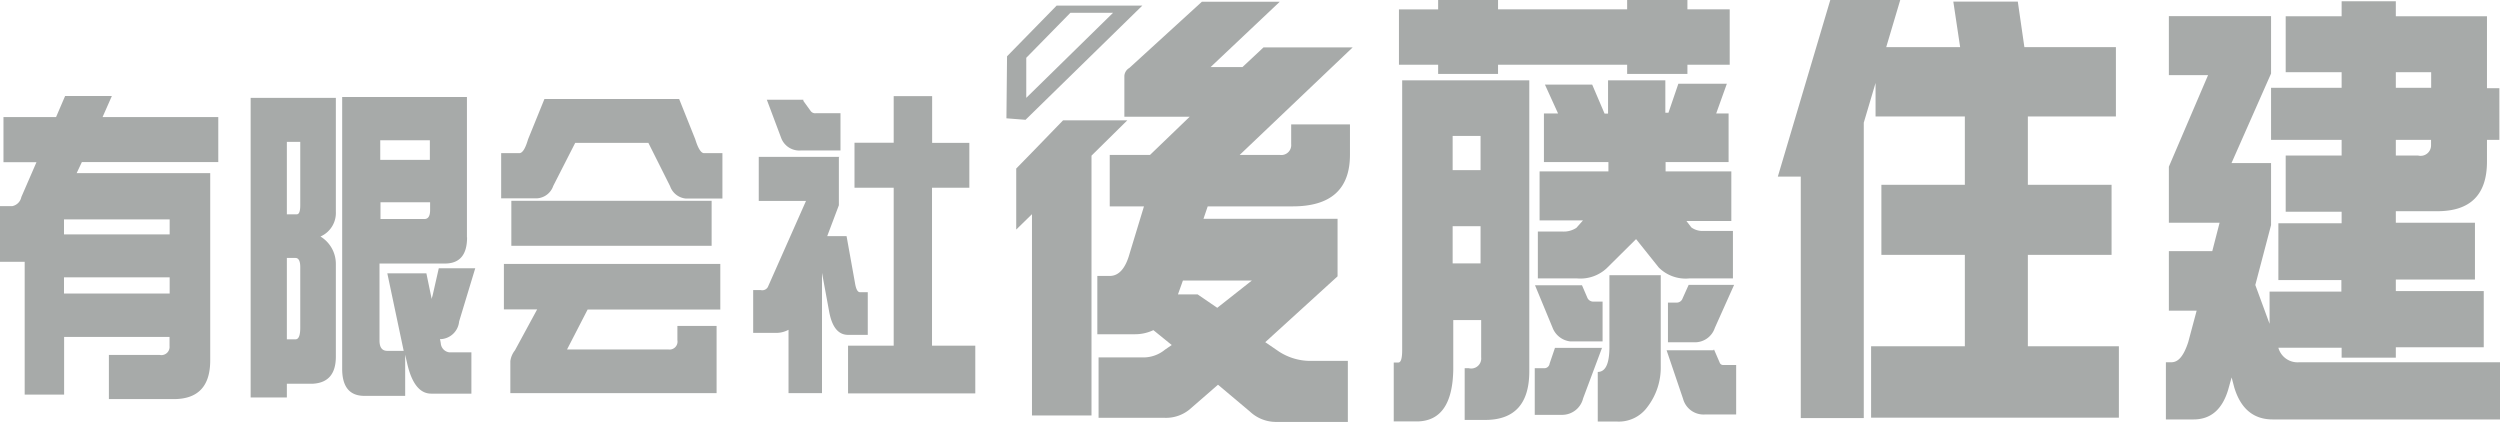
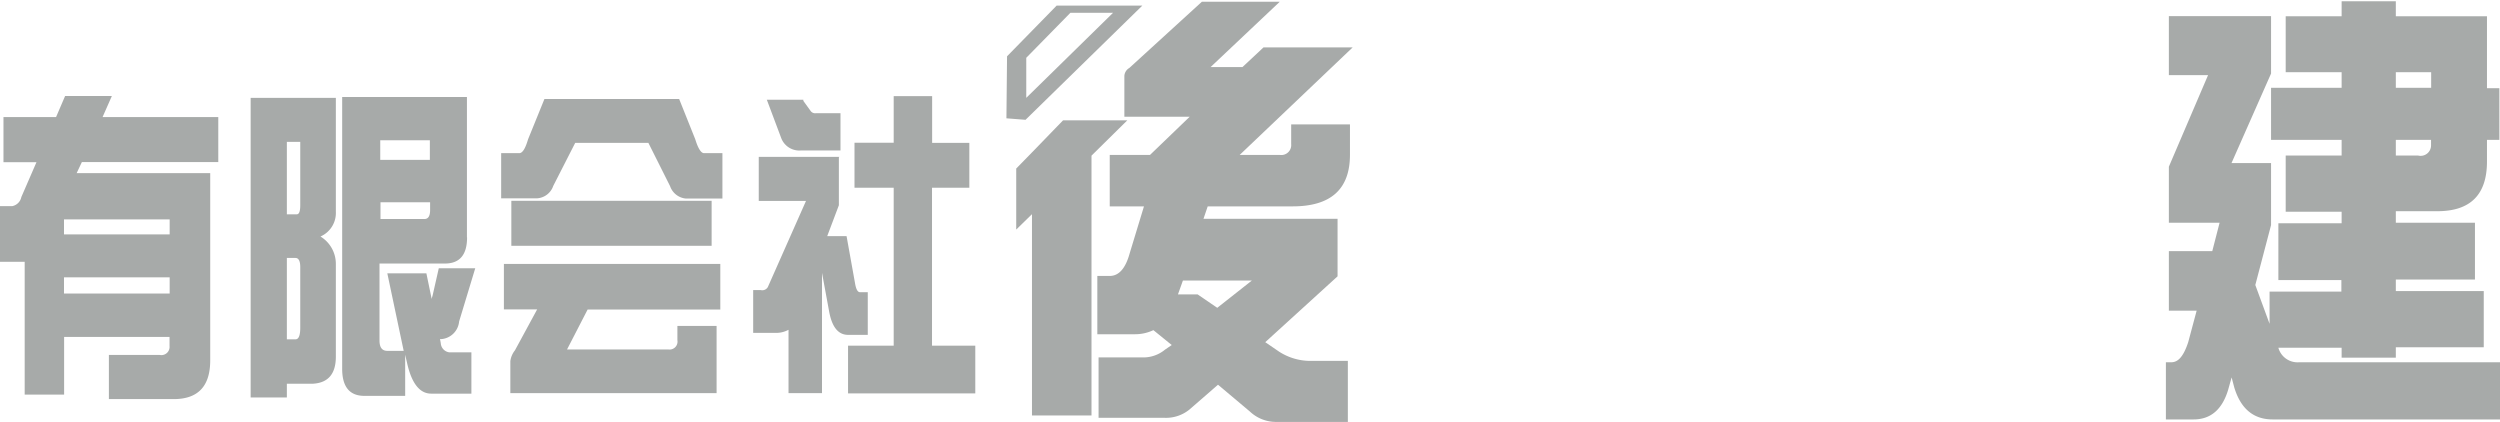
<svg xmlns="http://www.w3.org/2000/svg" id="ヘッダー" viewBox="0 0 201.58 34">
  <defs>
    <style>.cls-1{fill:#a7aaa9;}</style>
  </defs>
  <title>web_gotojuken_top_ol</title>
  <path class="cls-1" d="M173.22,32.25h-11l-0.42.89h10.77v15.1q0,3.12-2.94,3.12H164.4V47.8h4.1a0.66,0.66,0,0,0,.79-0.71V46.35h-8.5V51h-3.18V40.29h-2V35.8h1a0.93,0.93,0,0,0,.73-0.73l1.22-2.81H155.9V28.62h4.24l0.73-1.7h3.77l-0.75,1.7h9.33v3.63Zm-3.92,10.6V41.54h-8.52v1.31h8.52Zm0-4.76V36.87h-8.52v1.21h8.52Z" transform="translate(-155.62 -19.18)" />
  <path class="cls-1" d="M178.75,51.23h-2.92V27.07h6.87v9.18a2.07,2.07,0,0,1-1.24,2,2.58,2.58,0,0,1,1.24,2.21v7.48q0,2.07-1.84,2.18h-2.11v1.15Zm0-14.77h0.8c0.19,0,.28-0.24.28-0.74V30.62h-1.08v5.85Zm0,10.08h0.7q0.38,0,.38-0.93V40.72c0-.49-0.13-0.74-0.38-0.74h-0.7v6.56Zm14.53-8.21q0,2.1-1.79,2.1h-5.27v6.2c0,0.57.21,0.84,0.63,0.84h1.32l-1.32-6.25H190l0.43,2.08c0-.09.05-0.2,0.08-0.33L191,40.81h2.94l-1.3,4.29a1.57,1.57,0,0,1-1.4,1.42h-0.14l0.06,0.33a0.79,0.79,0,0,0,.69.74h1.78v3.33h-3.24c-0.92,0-1.56-.81-1.93-2.4l-0.17-.74V51.1H185c-1.19,0-1.79-.73-1.79-2.18V27h10.06V38.33Zm-7-1.49h3.56c0.31,0,.46-0.24.46-0.73V35.49h-4v1.35Zm4-4.76V30.49h-4v1.58h4Z" transform="translate(-155.62 -19.18)" />
  <path class="cls-1" d="M210.38,27.16l1.3,3.25c0.23,0.75.47,1.12,0.71,1.12h1.48v3.66h-2.94a1.49,1.49,0,0,1-1.28-1L207.9,30.7H202l-1.77,3.47a1.48,1.48,0,0,1-1.28,1h-2.92V31.53h1.46c0.26,0,.49-0.37.71-1.12l1.32-3.25h10.81ZM213,39H196.85V35.37H213V39Zm0.69,5.14H203l-1.66,3.22h8.19a0.64,0.64,0,0,0,.71-0.75V45.46h3.16v5.42H196.77V48.3a1.75,1.75,0,0,1,.37-0.87l1.79-3.3h-2.68V40.46H213.7v3.69Z" transform="translate(-155.62 -19.18)" />
  <path class="cls-1" d="M233.77,34.32h-3V47.05h3.49V50.9H224V47.05h3.68V34.32h-3.16V30.69h3.16V26.93h3.1v3.77h3v3.63Zm-13.37-7L221,28.15a0.44,0.44,0,0,0,.39.16h2v3h-3.16a1.56,1.56,0,0,1-1.62-1l-1.16-3.09h2.94Zm2.86,4.55v3.86l-0.94,2.49h1.56L224.56,42c0.08,0.49.21,0.74,0.4,0.74h0.63v3.44H224q-1.19,0-1.53-1.91l-0.57-3.09v9.7h-2.7V45.77a2.07,2.07,0,0,1-1.07.25h-1.78V42.57h0.61a0.52,0.52,0,0,0,.57-0.24l3.08-6.95h-3.81V31.83h6.5Z" transform="translate(-155.62 -19.18)" />
  <path class="cls-1" d="M258.8,19.33l-5.57,5.26h2.57L257.5,23h7.19l-9.11,8.67h3.22a0.8,0.8,0,0,0,.93-0.87V29.21h4.74v2.45q0,4.16-4.62,4.16H253l-0.34,1h10.81v4.64l-5.83,5.31,1.11,0.76a4.66,4.66,0,0,0,2.6.75h2.95v4.92h-5.79a3.06,3.06,0,0,1-2.1-.83l-2.58-2.17-2.3,2a3,3,0,0,1-2,.67h-5.33V48h3.65a2.74,2.74,0,0,0,1.71-.63L250.1,47l-1.48-1.2a3.43,3.43,0,0,1-1.52.33h-3V41.43h1q1.11,0,1.61-1.83l1.15-3.78h-2.76V31.67h3.25l3.2-3.08h-5.27v-3.3a0.8,0.8,0,0,1,.4-0.63l5.85-5.34h6.26Zm-6.61,23.59L253.77,44l2.79-2.2H251l-0.4,1.12h1.58Z" transform="translate(-155.62 -19.18)" />
-   <path class="cls-1" d="M295.09,24.4h-3.41v0.74h-4.86V24.4H276.41v0.74h-4.83V24.4h-3.16V19.94h3.16V19.18h4.83v0.75h10.41V19.18h4.86v0.75h3.41V24.4Zm-16.16,1.26V49.12q0,3.92-3.56,3.92h-1.65V48.87h0.33a0.81,0.81,0,0,0,1-.88v-3h-2.25v4q-0.07,4.09-2.85,4.17H268V48.41h0.37c0.21,0,.31-0.33.31-1V25.66h10.2ZM275,40.42v-3h-2.25v3H275Zm0-7.52V30.14h-2.25V32.9H275ZM284,26l1,2.34h0.28V25.66h4.62v2.61h0.25l0.8-2.34h3.91L294,28.33h1v3.92h-5.08V33h5.3V37H291.6L292,37.52a1.55,1.55,0,0,0,1,.28h2.35v3.83h-3.53a3.06,3.06,0,0,1-2.45-.88l-1.83-2.29-2.36,2.34a3.11,3.11,0,0,1-2.39.83h-3.17V37.85h2a1.85,1.85,0,0,0,1.11-.3l0.53-.6h-3.5V33h5.55V32.25h-5.2V28.33h1.14L280.19,26H284Zm5.53,15.33v7.39A5.22,5.22,0,0,1,288.45,52,2.84,2.84,0,0,1,286,53.17h-1.55v-4c0.63,0,.94-0.67.94-2v-5.8h4.13Zm-6.36.83,0.43,1a0.52,0.52,0,0,0,.5.34h0.74v3.21h-2.6a1.74,1.74,0,0,1-1.43-1.1l-1.42-3.43h3.78Zm12.27,0-1.55,3.46a1.69,1.69,0,0,1-1.64,1.16h-2.14v-3.2h0.71a0.5,0.5,0,0,0,.47-0.34l0.49-1.09h3.66Zm-10.62,5-1.55,4.14a1.74,1.74,0,0,1-1.67,1.33h-2.23V48.87h0.8a0.43,0.43,0,0,0,.4-0.38L281,47.23h3.79Zm9,0.19,0.46,1.06a0.29,0.29,0,0,0,.25.2h1.08V52.6h-2.51a1.71,1.71,0,0,1-1.77-1.26L290,47.42h3.78Z" transform="translate(-155.62 -19.18)" />
  <path class="cls-1" d="M344.43,20.49V19.28h4.37v1.21h7.35v5.8h1v4.17h-1v1.75q0,4-4,4H348.8v0.93h6.38v4.58H348.8v0.93h7.09v4.53H348.8v0.84h-4.37V47.22h-5.1A1.6,1.6,0,0,0,341,48.39H357.2V53H338.87q-2.32,0-3.1-2.59l-0.21-.8-0.28,1Q334.56,53,332.49,53h-2.23V48.39h0.44c0.58,0,1-.53,1.36-1.62l0.68-2.54H330.5V39.43H334l0.59-2.29H330.5V32.62l3.16-7.38H330.5V20.48h8.24v4.63l-3.19,7.22h3.19v5l-1.27,4.83,1.15,3.13V42.69h5.79V41.76h-5.08V37.18h5.1V36.25h-4.51V31.72h4.51V30.46h-5.69v-4.2h5.69V25h-4.51V20.49h4.51Zm4.37,5.77h2.85V25H348.8v1.31Zm0,5.46h1.79a0.84,0.84,0,0,0,1.05-.81V30.46H348.8v1.26Z" transform="translate(-155.62 -19.18)" />
-   <path class="cls-1" d="M238.31,28.84l-1.54-.12,0.05-5,4-4.09h6.91Zm0.06-5v3.23l7-6.86h-3.44Z" transform="translate(-155.62 -19.18)" />
+   <path class="cls-1" d="M238.31,28.84l-1.54-.12,0.05-5,4-4.09h6.91Zm0.06-5v3.23l7-6.86h-3.44" transform="translate(-155.62 -19.18)" />
  <polygon class="cls-1" points="90.9 9.7 85.72 9.7 83.22 12.28 83.21 12.28 83.21 12.29 81.94 13.59 81.94 18.51 83.21 17.27 83.21 33.5 88.01 33.5 88.01 12.55 90.9 9.7" />
-   <polygon class="cls-1" points="163.51 27.92 163.51 20.55 170.26 20.55 170.26 14.9 163.51 14.9 163.51 9.39 170.61 9.39 170.61 3.8 163.23 3.8 162.7 0.13 157.5 0.13 158.05 3.8 152.09 3.8 153.22 0 147.58 0 143.35 14.24 145.2 14.24 145.2 33.71 150.28 33.71 150.28 9.89 151.23 6.69 151.23 9.39 158.43 9.39 158.43 14.9 151.7 14.9 151.7 20.55 158.43 20.55 158.43 27.92 150.87 27.92 150.87 33.68 170.85 33.68 170.85 27.92 163.51 27.92" />
</svg>